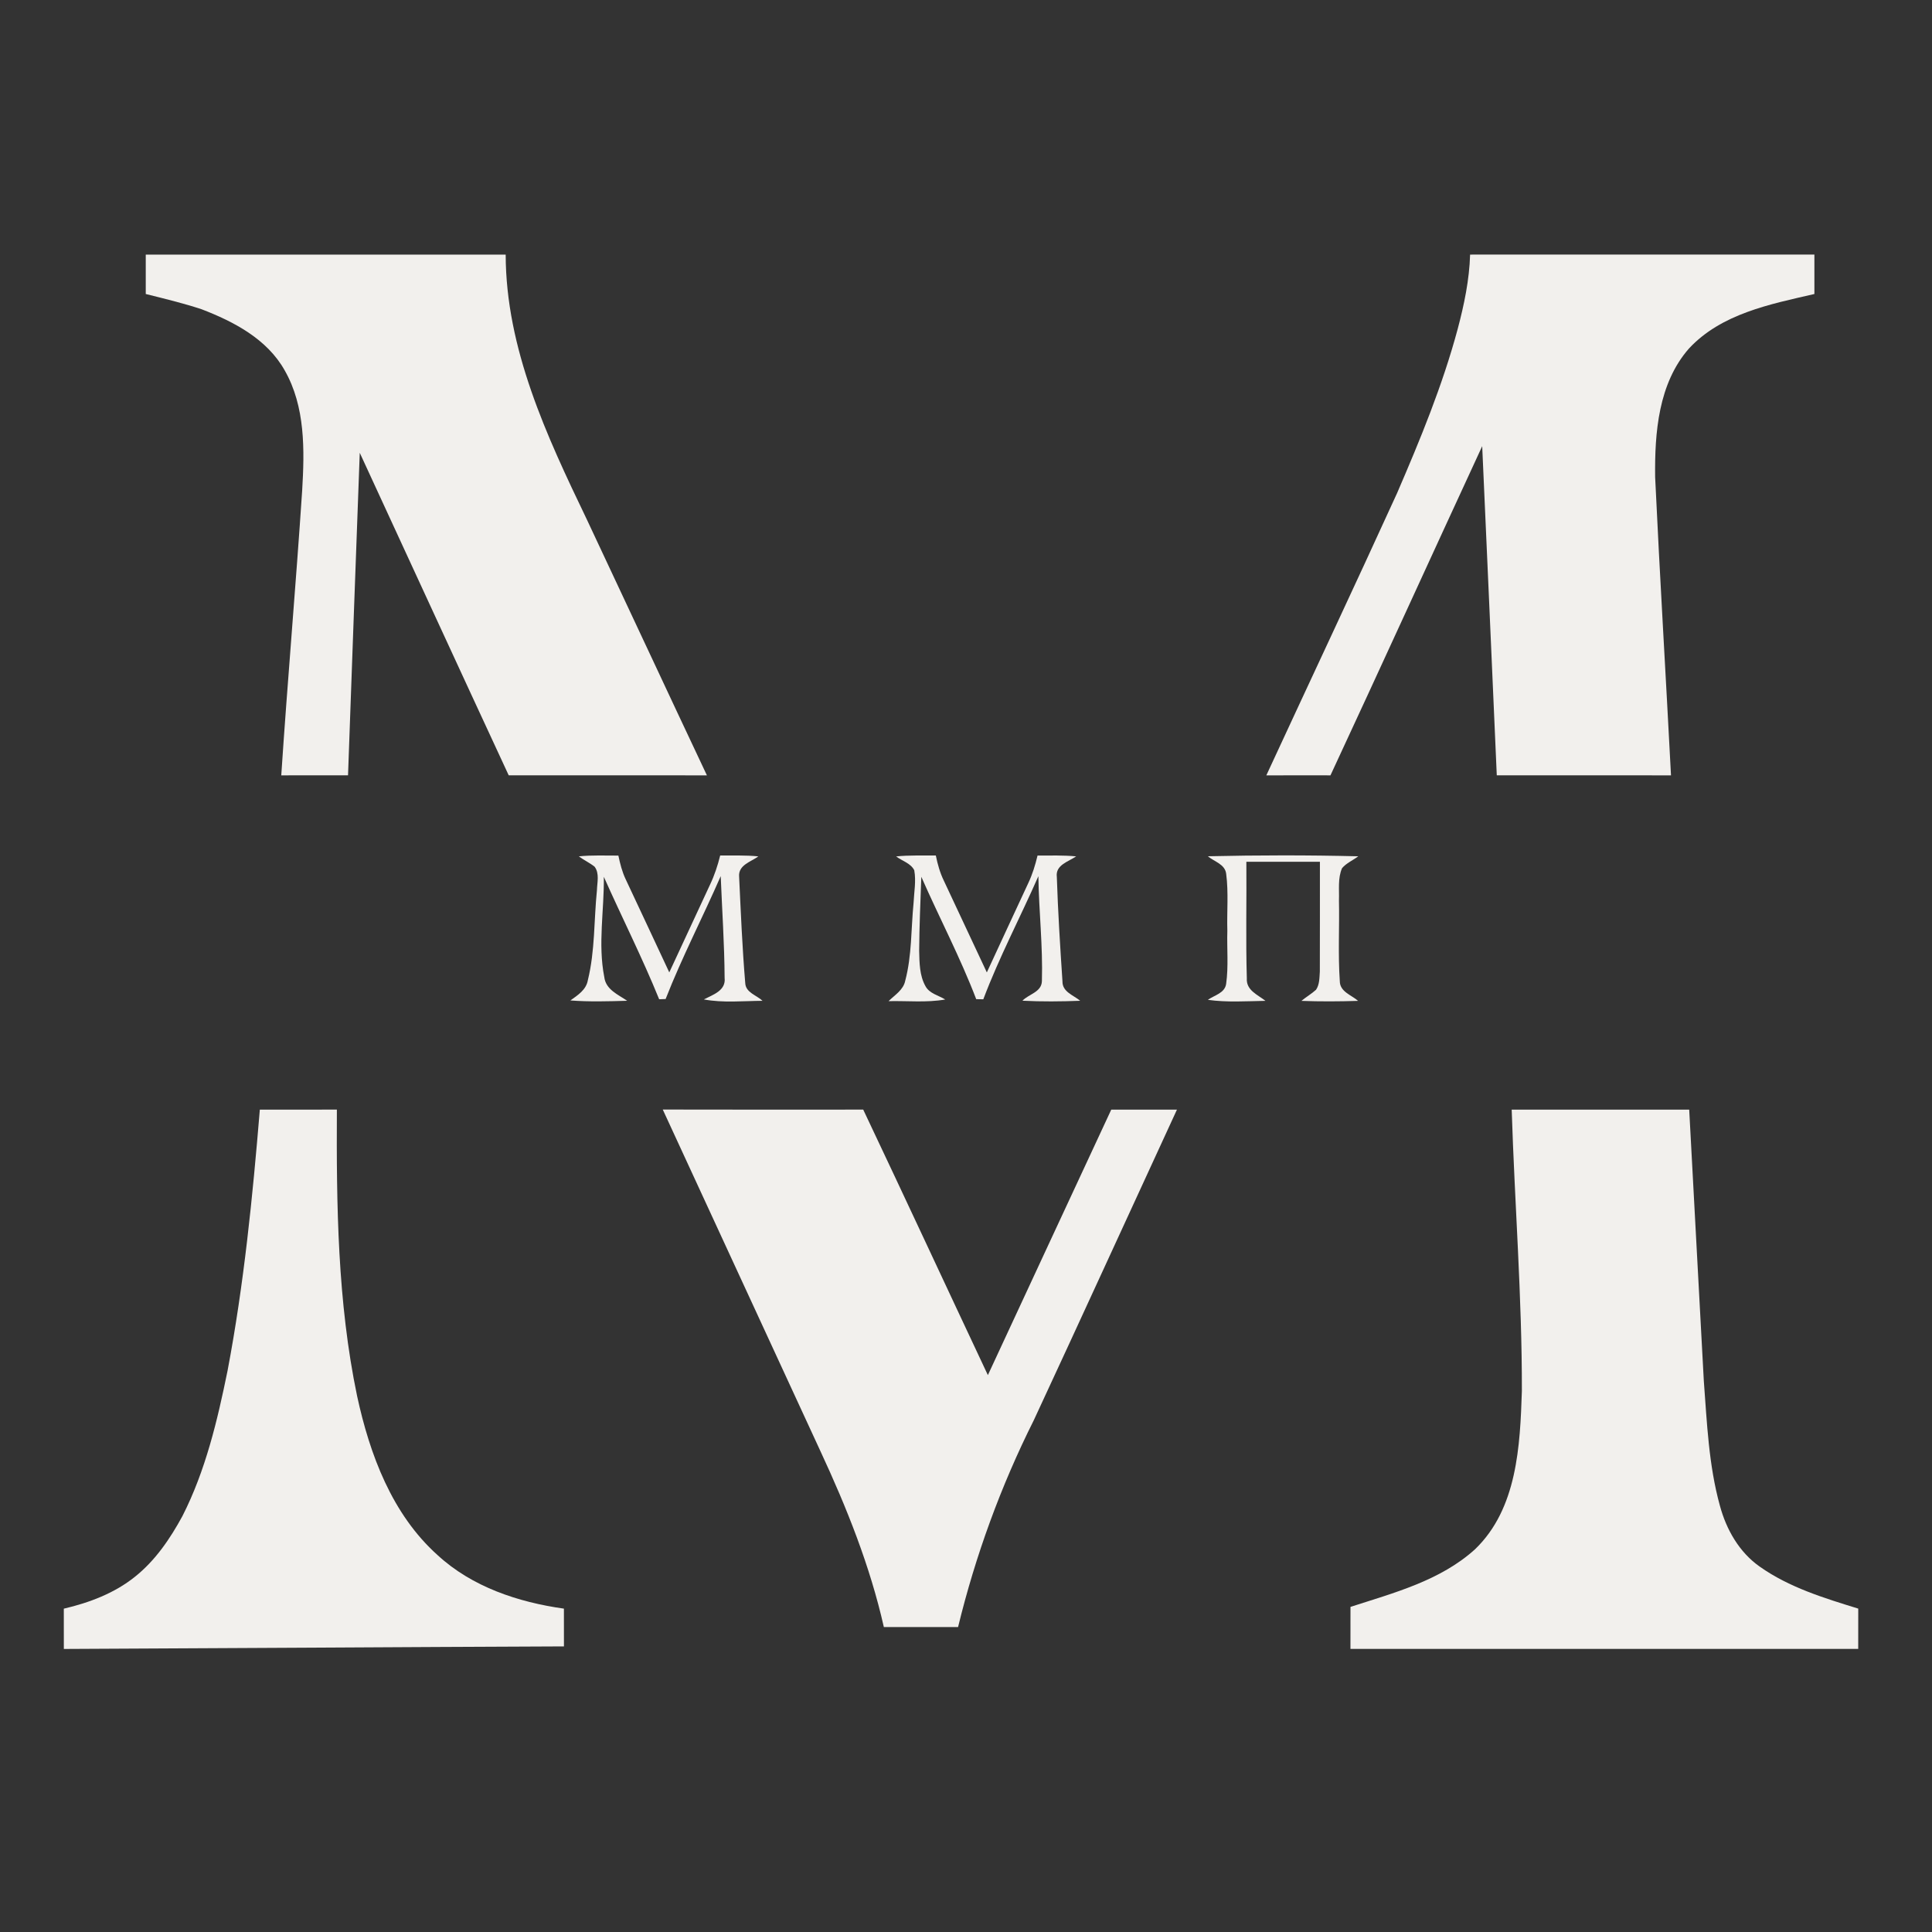
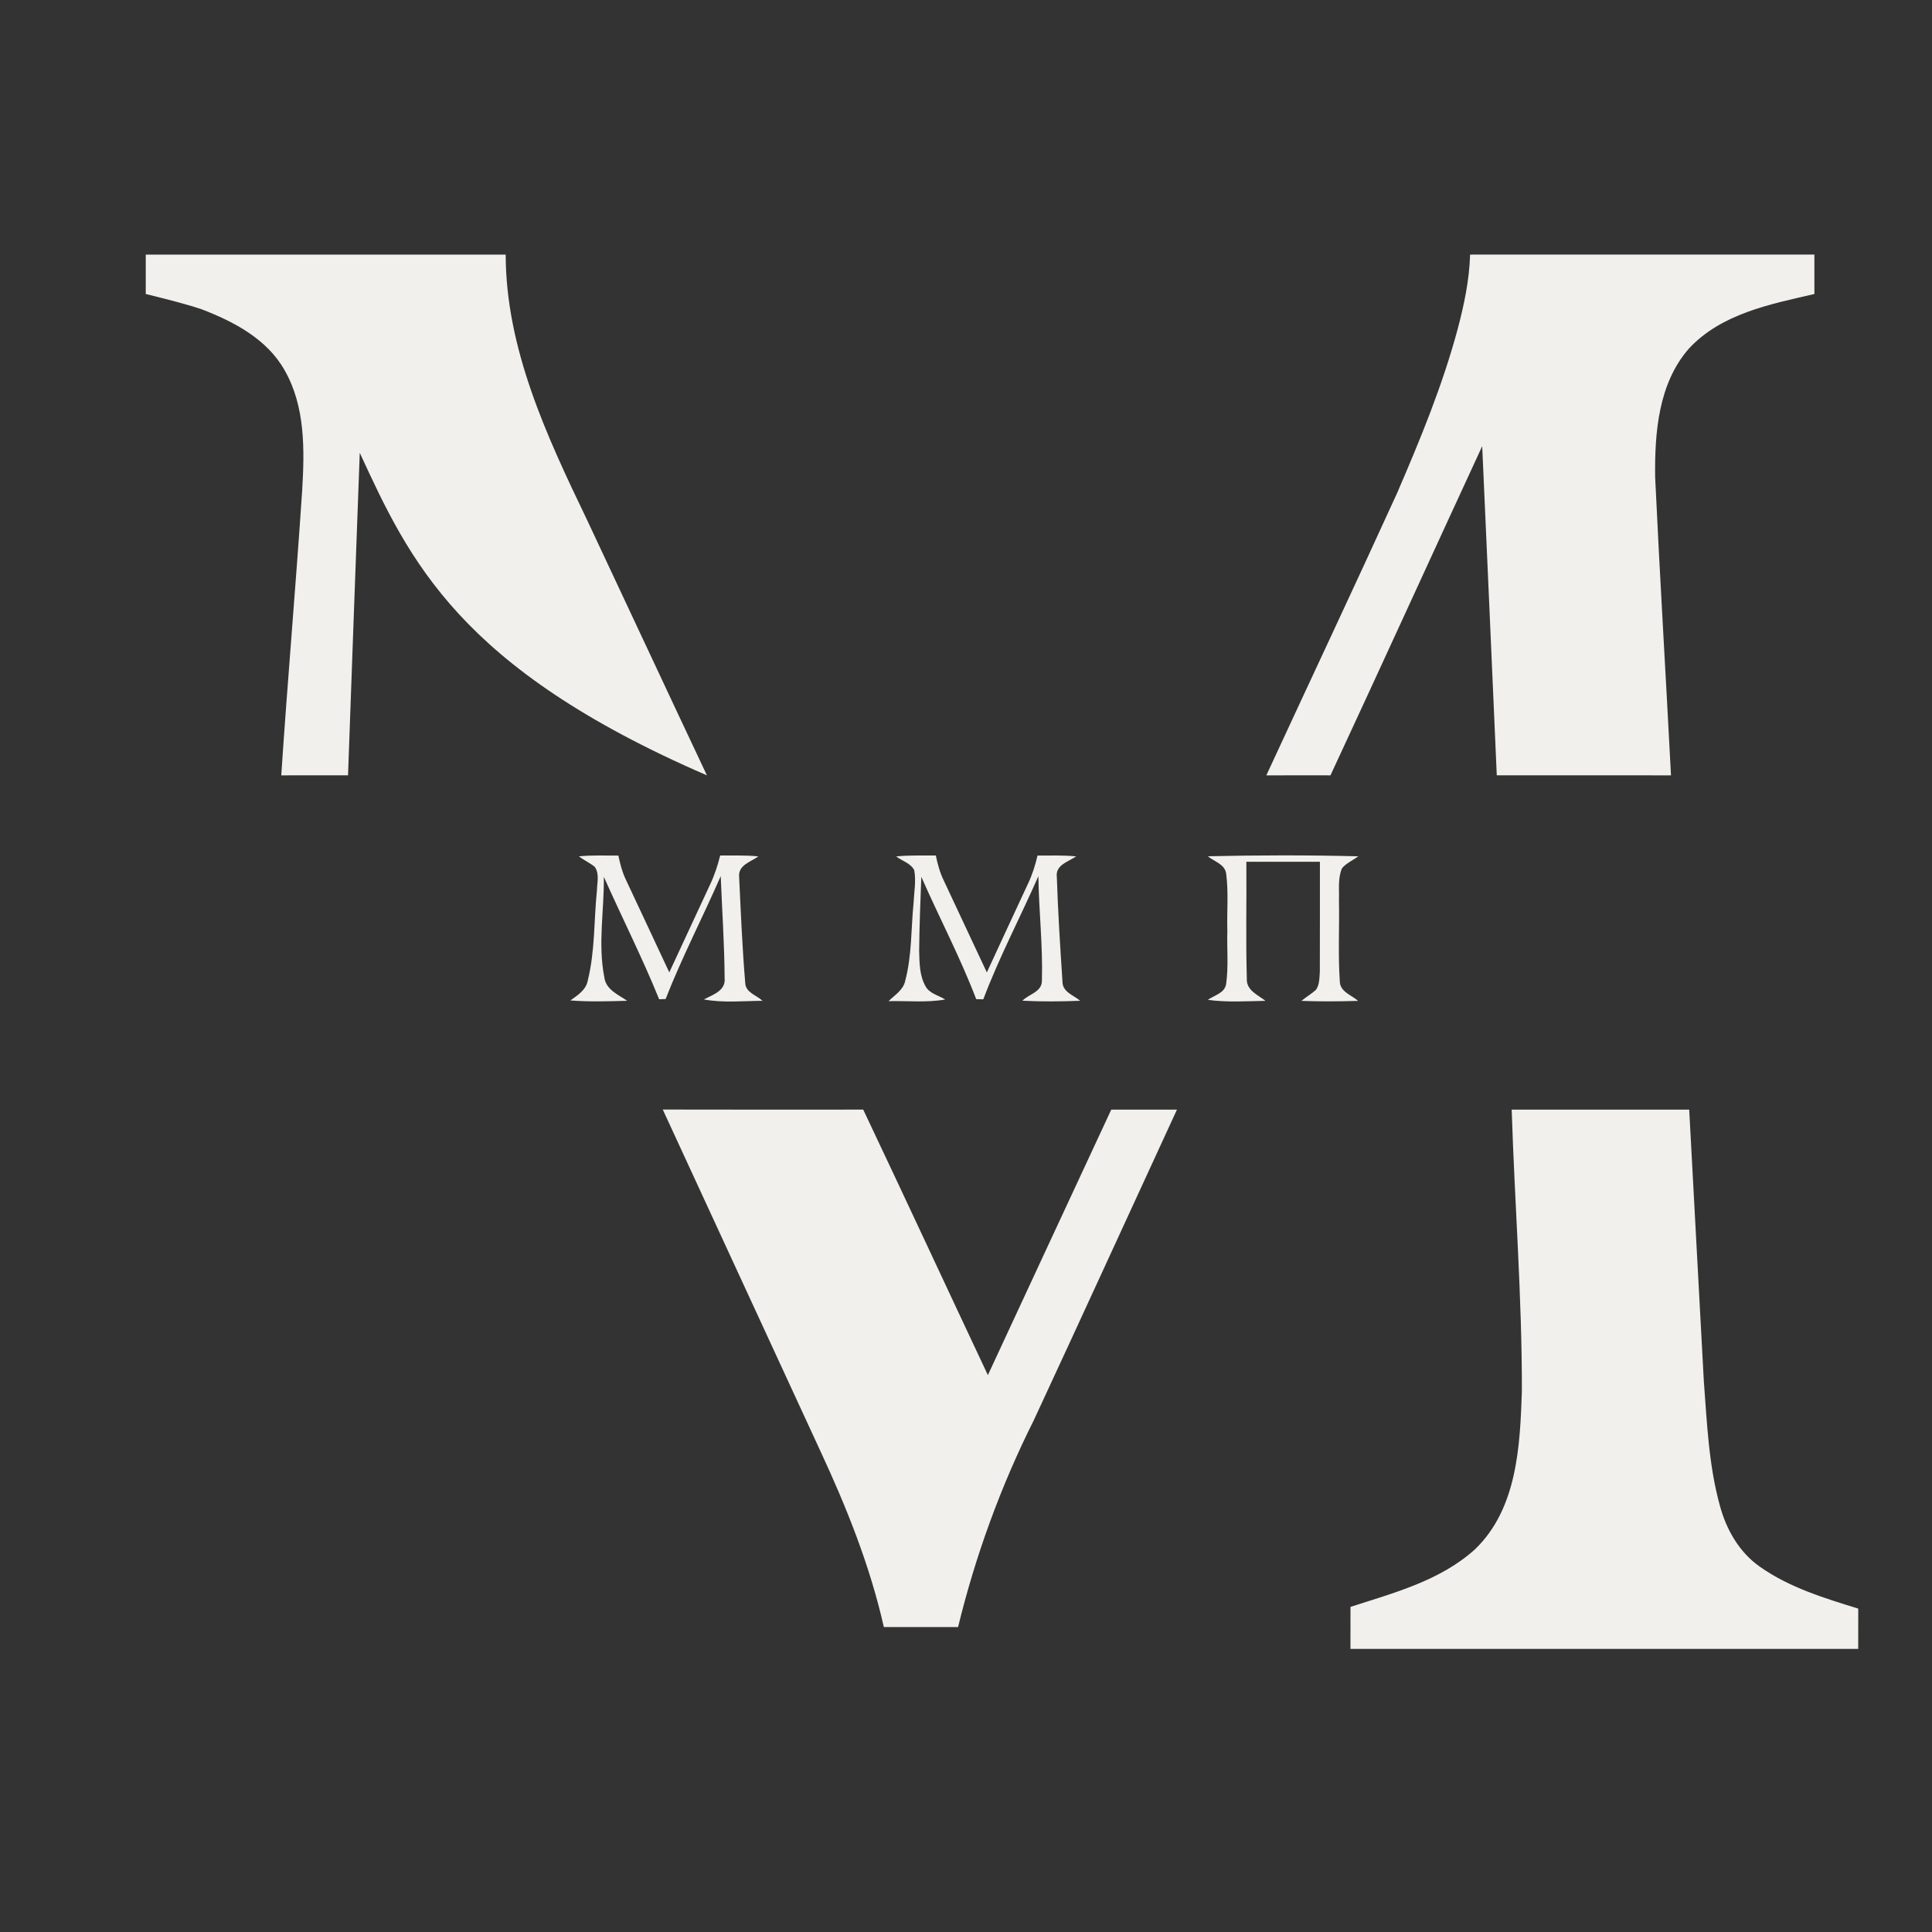
<svg xmlns="http://www.w3.org/2000/svg" width="575pt" height="575pt" viewBox="0 0 575 575">
  <rect x="0" y="0" width="575" height="575" fill="#333333" stroke="none" />
  <g id="#000000ff"> </g>
  <g id="#f2f0edff">
-     <path fill="#f2f0ed" opacity="1.00" d=" M 43.38 87.50 C 43.37 83.59 43.38 79.68 43.38 75.77 C 79.09 75.76 114.79 75.76 150.50 75.77 C 150.56 103.79 162.69 129.72 174.58 154.45 C 186.54 179.87 198.39 205.35 210.39 230.76 C 190.73 230.75 171.06 230.76 151.40 230.75 C 136.56 198.79 121.85 166.76 107.07 134.76 C 105.87 166.76 104.74 198.75 103.58 230.75 C 96.96 230.76 90.33 230.75 83.71 230.76 C 85.58 202.49 88.06 174.27 89.93 146.01 C 90.65 133.96 90.90 121.01 84.71 110.20 C 79.49 100.91 69.58 95.71 59.97 92.03 C 54.52 90.23 48.94 88.89 43.38 87.50 Z" />
+     <path fill="#f2f0ed" opacity="1.00" d=" M 43.38 87.50 C 43.37 83.59 43.38 79.68 43.38 75.77 C 79.09 75.76 114.79 75.76 150.50 75.77 C 150.56 103.79 162.69 129.72 174.58 154.45 C 186.54 179.87 198.39 205.35 210.39 230.76 C 136.56 198.79 121.85 166.76 107.07 134.76 C 105.87 166.76 104.74 198.75 103.58 230.75 C 96.96 230.76 90.33 230.75 83.71 230.76 C 85.58 202.49 88.06 174.27 89.93 146.01 C 90.65 133.96 90.90 121.01 84.71 110.20 C 79.49 100.91 69.58 95.71 59.97 92.03 C 54.52 90.23 48.94 88.89 43.38 87.50 Z" />
    <path fill="#f2f0ed" opacity="1.00" d=" M 433.84 97.90 C 435.76 90.66 437.31 83.28 437.53 75.77 C 471.69 75.76 505.84 75.77 540.00 75.76 C 540.00 79.67 540.00 83.58 540.00 87.50 C 526.80 90.54 512.31 93.36 502.67 103.72 C 493.55 114.12 492.45 128.77 492.60 141.98 C 493.99 171.58 495.79 201.16 497.32 230.76 C 480.04 230.75 462.75 230.76 445.47 230.75 C 444.03 198.10 442.61 165.44 441.13 132.79 C 426.03 165.43 411.14 198.16 395.97 230.76 C 389.61 230.75 383.24 230.74 376.88 230.77 C 389.84 202.76 402.99 174.84 415.80 146.76 C 422.68 130.82 429.33 114.70 433.84 97.90 Z" />
    <path fill="#f2f0ed" opacity="1.00" d=" M 172.27 254.87 C 176.18 254.46 180.12 254.66 184.04 254.64 C 184.55 257.05 185.15 259.46 186.22 261.70 C 190.54 270.93 194.89 280.16 199.19 289.40 C 203.23 280.70 207.27 272.01 211.31 263.31 C 212.64 260.53 213.60 257.60 214.34 254.61 C 218.13 254.66 221.93 254.48 225.70 254.88 C 223.46 256.52 219.66 257.44 219.98 260.95 C 220.48 271.49 220.91 282.07 221.80 292.60 C 221.94 295.44 225.19 296.18 226.94 297.86 C 221.13 297.90 215.22 298.52 209.48 297.45 C 212.17 296.04 216.10 294.86 215.66 291.02 C 215.60 280.92 214.90 270.84 214.50 260.75 C 209.16 273.00 202.97 284.88 198.10 297.33 C 197.62 297.34 196.66 297.38 196.18 297.40 C 191.16 285.04 185.13 273.13 179.71 260.95 C 179.84 270.87 177.91 280.93 179.84 290.76 C 180.28 294.53 183.93 295.98 186.66 297.85 C 181.03 298.01 175.38 298.19 169.76 297.75 C 171.93 296.20 174.46 294.60 174.95 291.74 C 177.11 282.99 176.75 273.88 177.66 264.96 C 177.72 262.65 178.47 259.96 176.97 257.95 C 175.50 256.78 173.77 255.99 172.27 254.87 Z" />
    <path fill="#f2f0ed" opacity="1.00" d=" M 272.10 259.00 C 271.05 256.90 268.48 256.24 266.70 254.89 C 270.62 254.48 274.57 254.66 278.52 254.61 C 279.04 257.19 279.75 259.74 280.91 262.12 C 285.19 271.21 289.45 280.31 293.70 289.41 C 297.78 280.56 301.91 271.72 306.01 262.88 C 307.26 260.25 308.12 257.46 308.79 254.63 C 312.62 254.63 316.46 254.51 320.29 254.87 C 318.00 256.45 314.06 257.42 314.53 260.99 C 314.87 271.36 315.52 281.73 316.21 292.08 C 316.16 295.22 319.47 296.17 321.49 297.85 C 315.76 298.07 310.02 298.13 304.30 297.83 C 306.20 295.83 309.99 295.30 310.09 292.00 C 310.40 281.59 309.19 271.18 309.04 260.77 C 303.66 273.02 297.37 284.89 292.65 297.41 C 292.13 297.40 291.07 297.38 290.54 297.37 C 285.79 284.94 279.55 273.13 274.20 260.95 C 273.94 268.29 273.61 275.64 273.56 282.99 C 273.65 286.53 273.65 290.31 275.43 293.49 C 276.61 295.72 279.33 296.23 281.32 297.47 C 275.76 298.45 270.07 297.83 264.45 297.96 C 266.31 296.12 268.88 294.63 269.42 291.86 C 271.41 284.34 271.13 276.49 271.89 268.80 C 272.04 265.54 272.69 262.24 272.10 259.00 Z" />
    <path fill="#f2f0ed" opacity="1.00" d=" M 359.48 254.84 C 374.39 254.50 389.34 254.48 404.25 254.85 C 402.66 256.05 400.73 256.85 399.42 258.38 C 398.11 261.38 398.62 264.78 398.50 267.96 C 398.67 275.98 398.20 284.02 398.75 292.01 C 398.77 295.18 402.20 296.12 404.20 297.88 C 398.58 298.06 392.95 298.09 387.33 297.88 C 388.72 296.71 390.33 295.80 391.68 294.57 C 392.75 293.00 392.68 290.96 392.81 289.13 C 392.86 278.25 392.81 267.36 392.83 256.48 C 385.53 256.49 378.23 256.48 370.94 256.48 C 371.04 268.05 370.74 279.63 371.08 291.19 C 370.85 294.74 374.32 296.05 376.63 297.87 C 370.92 297.97 365.15 298.37 359.48 297.57 C 361.43 296.19 364.51 295.59 364.92 292.84 C 365.66 287.61 365.12 282.29 365.28 277.02 C 365.11 271.36 365.67 265.66 364.93 260.04 C 364.58 257.18 361.37 256.44 359.48 254.84 Z" />
-     <path fill="#f2f0ed" opacity="1.00" d=" M 77.33 330.25 C 84.97 330.24 92.62 330.25 100.26 330.24 C 100.12 358.73 100.44 387.48 106.28 415.48 C 110.04 432.85 116.65 450.66 130.21 462.81 C 140.47 472.29 154.22 476.85 167.83 478.76 C 167.83 482.50 167.83 486.25 167.84 490.00 C 118.22 490.20 68.61 490.54 19.00 490.76 C 18.99 486.76 18.99 482.77 18.99 478.77 C 26.56 477.00 34.07 474.18 40.18 469.26 C 46.21 464.46 50.63 457.96 54.28 451.24 C 61.18 437.70 64.70 422.78 67.72 407.98 C 72.59 382.31 75.18 356.27 77.33 330.25 Z" />
    <path fill="#f2f0ed" opacity="1.00" d=" M 197.25 330.22 C 217.13 330.28 237.02 330.24 256.91 330.24 C 269.37 356.53 281.62 382.93 294.01 409.26 C 306.26 382.93 318.45 356.57 330.73 330.25 C 337.24 330.24 343.76 330.25 350.28 330.25 C 336.06 361.05 321.98 391.92 307.68 422.68 C 297.87 442.26 290.32 462.96 285.14 484.24 C 277.77 484.24 270.41 484.23 263.05 484.24 C 258.95 466.09 252.01 448.73 244.18 431.90 C 228.52 398.01 212.89 364.11 197.25 330.22 Z" />
    <path fill="#f2f0ed" opacity="1.00" d=" M 449.91 330.25 C 467.52 330.25 485.13 330.24 502.74 330.25 C 504.16 357.17 505.66 384.08 507.09 411.00 C 508.03 423.42 508.53 436.03 511.87 448.11 C 513.78 455.20 517.61 461.96 523.72 466.25 C 532.48 472.45 542.90 475.62 553.05 478.75 C 553.05 482.75 553.05 486.75 553.04 490.75 C 502.67 490.75 452.30 490.76 401.92 490.75 C 401.91 486.58 401.91 482.41 401.93 478.24 C 414.85 474.06 428.69 470.44 439.00 461.09 C 451.57 449.00 452.40 430.31 452.94 413.98 C 452.99 386.04 450.79 358.16 449.91 330.25 Z" />
  </g>
</svg>